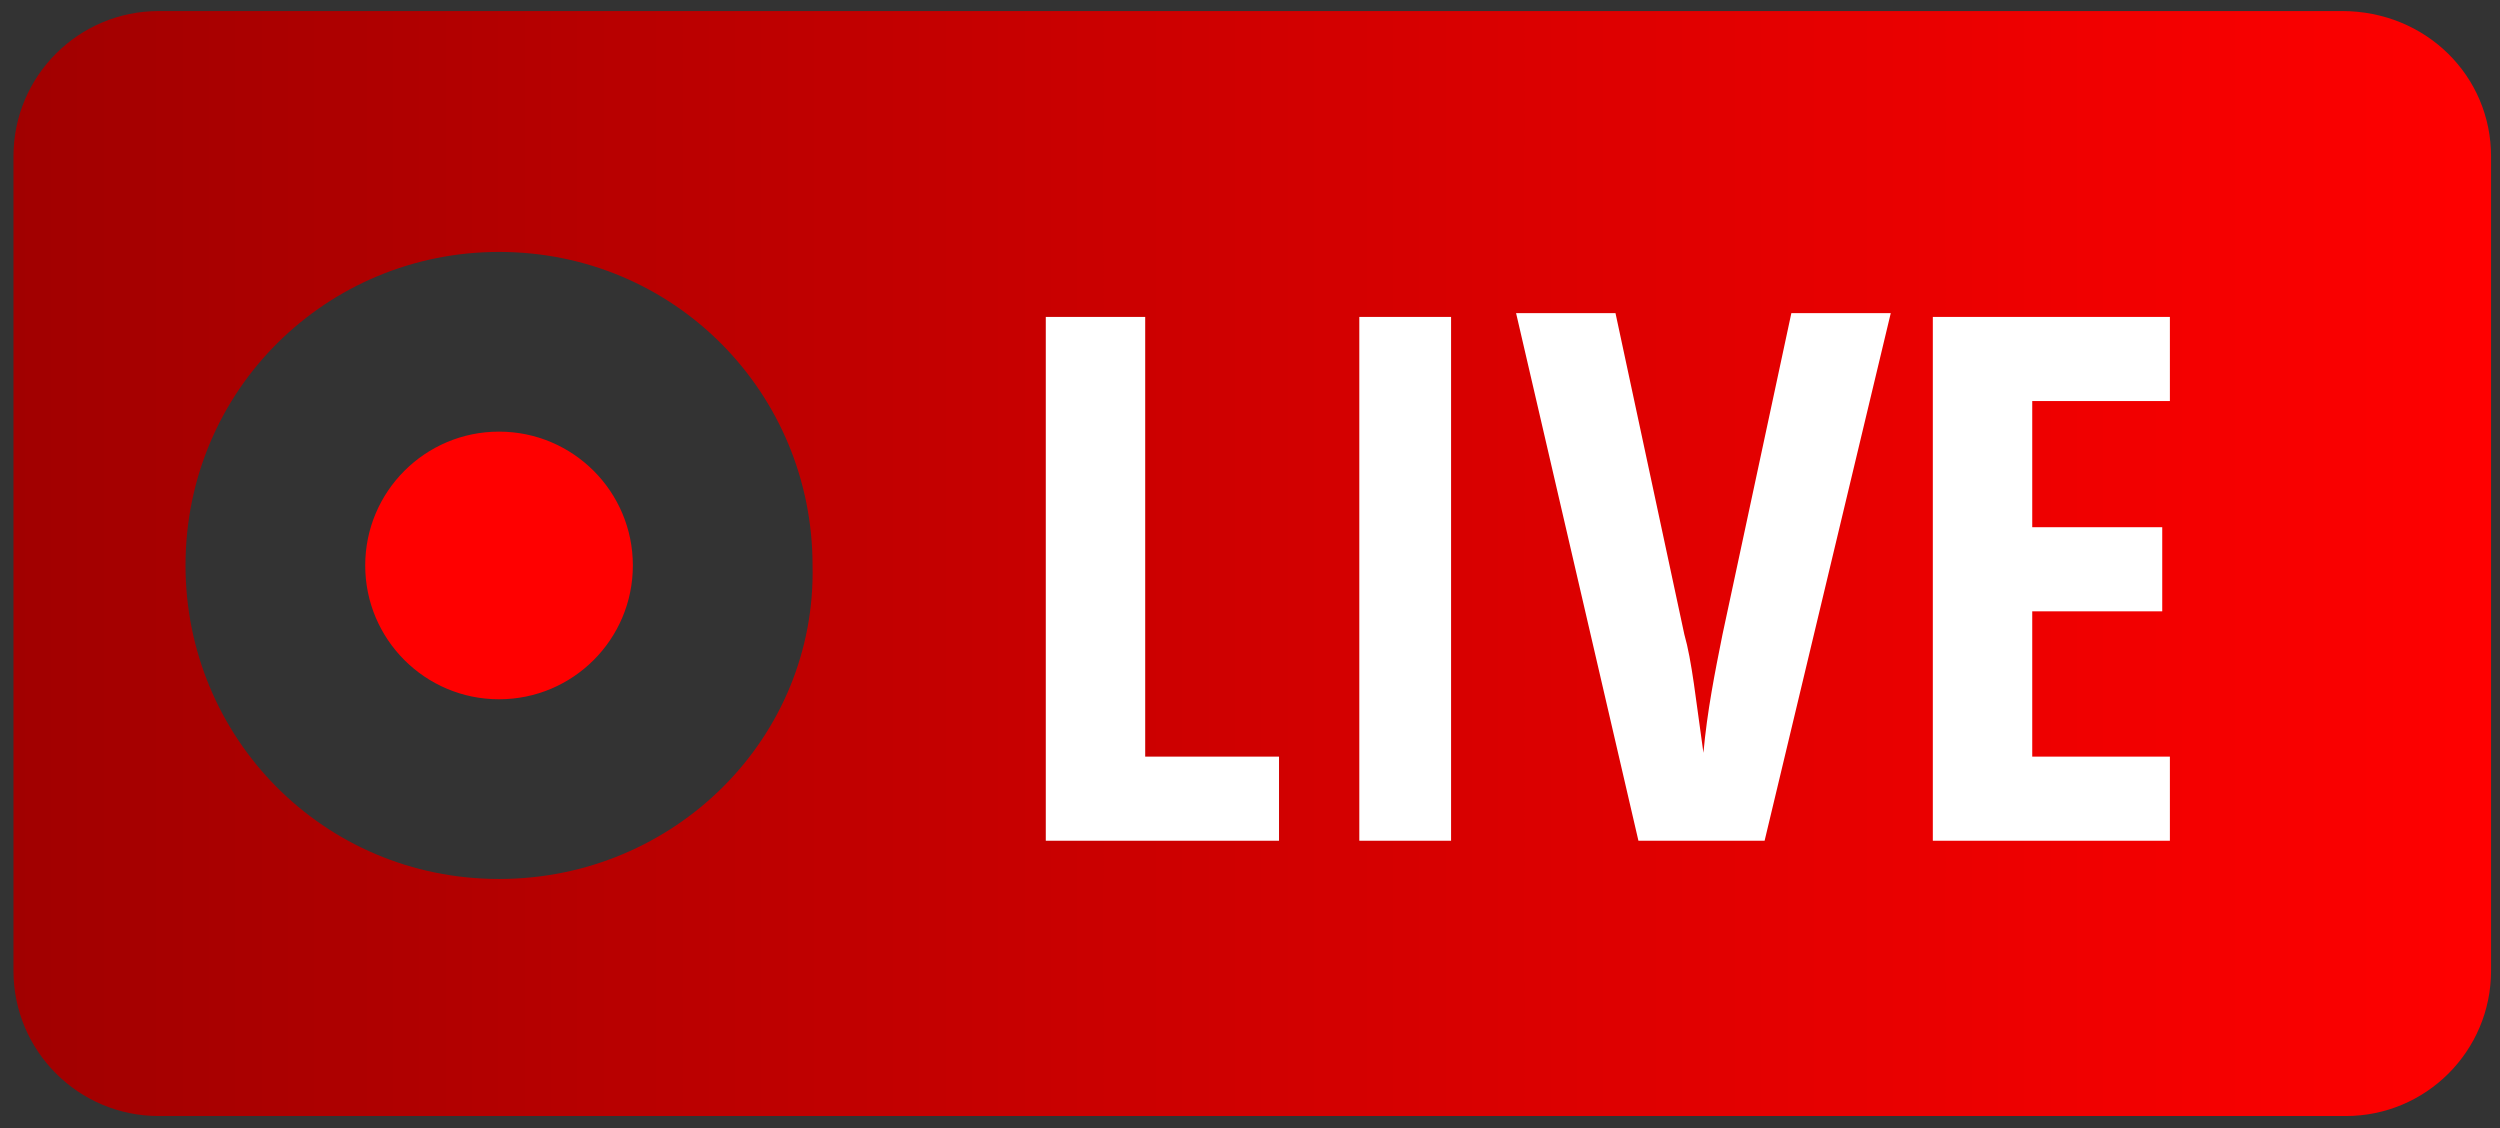
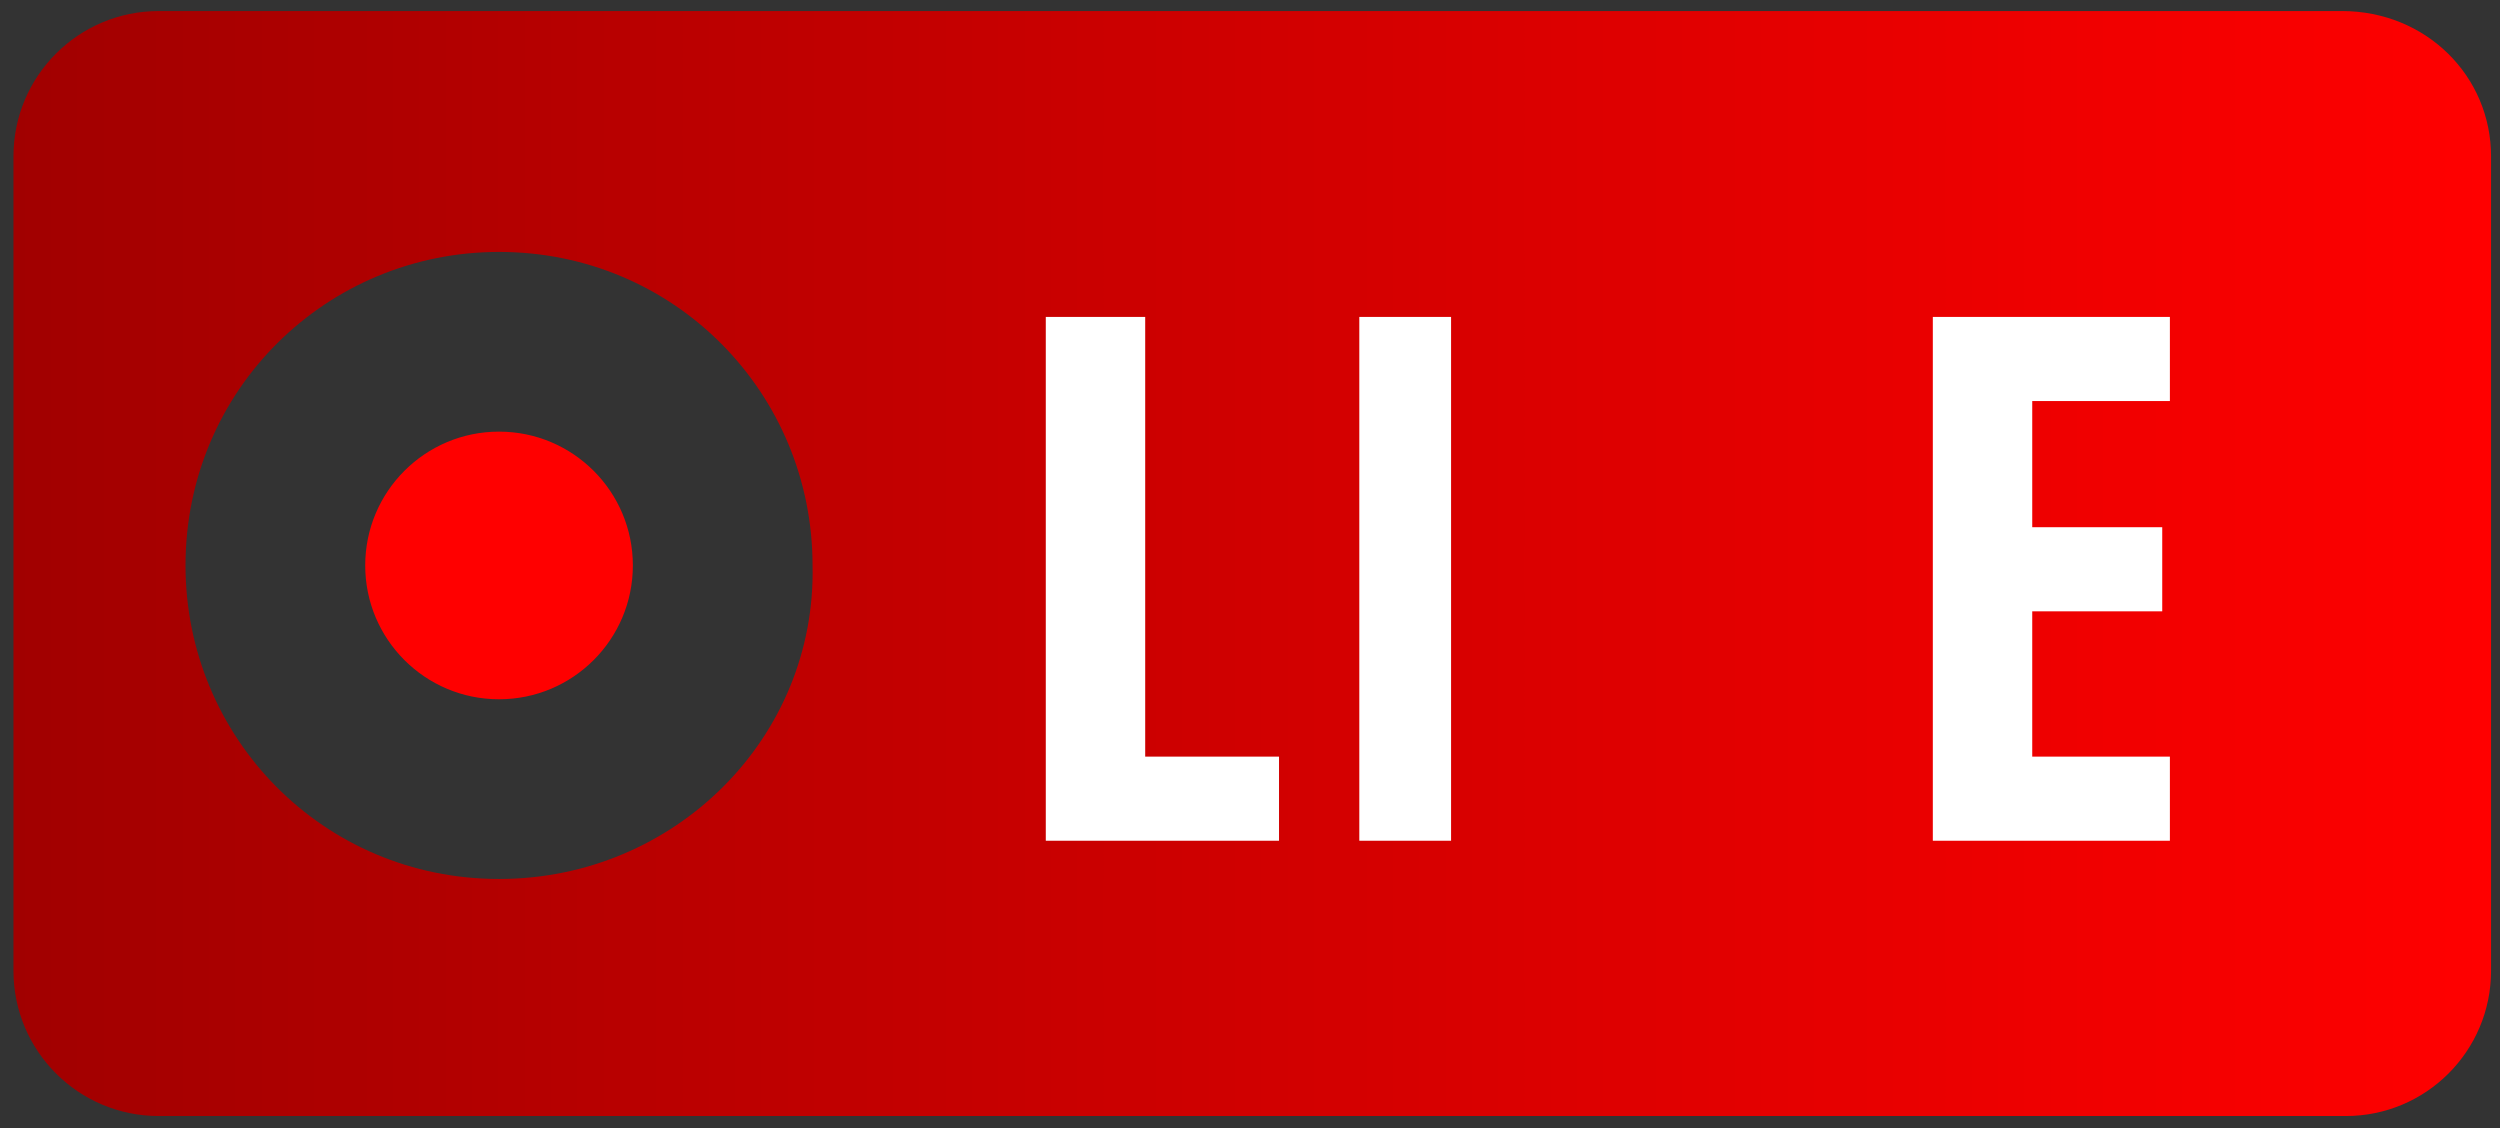
<svg xmlns="http://www.w3.org/2000/svg" version="1.1" id="Livello_1" x="0px" y="0px" viewBox="24.148 29.411 65.386 29.514" style="enable-background:new 0 0 117.5 90.4;">
  <rect x="24.148" y="29.411" width="65.386" height="29.514" fill="#333333" stroke="none" />
  <style type="text/css">
	.st0{fill:url(#SVGID_1_);}
	.st1{fill:#FF0000;}
	.st2{fill:#FFFFFF;}
</style>
  <g>
    <linearGradient id="SVGID_1_" gradientUnits="userSpaceOnUse" x1="24.451" y1="44.162" x2="89.266" y2="44.162">
      <stop offset="0" style="stop-color:#A10000" />
      <stop offset="0.998" style="stop-color:#FF0000" />
    </linearGradient>
    <path class="st0" d="M85.4,29.7H28.3c-2.1,0-3.8,1.7-3.8,3.8v21.3c0,2.1,1.7,3.8,3.8,3.8h57.2c2.1,0,3.8-1.7,3.8-3.8V33.5 C89.3,31.4,87.6,29.7,85.4,29.7z M37.2,52.4c-4.6,0-8.2-3.7-8.2-8.2c0-4.6,3.7-8.2,8.2-8.2c4.6,0,8.2,3.7,8.2,8.2 C45.5,48.7,41.8,52.4,37.2,52.4z" />
    <circle class="st1" cx="37.2" cy="44.2" r="3.5">
      <animate attributeName="fill" values="#FF0000;transparent" begin="0s" dur="2s" calcMode="discrete" repeatCount="indefinite" />
    </circle>
    <g>
      <path class="st2" d="M54.1,49.2h3.5v2.2h-6.1V37.7h2.6V49.2z" />
      <path class="st2" d="M62.1,51.4h-2.4V37.7h2.4V51.4z" />
-       <path class="st2" d="M70.3,51.4H67l-3.2-13.8h2.6l1.8,8.4c0.2,0.7,0.3,1.7,0.5,3.1c0.1-1.1,0.3-2.1,0.5-3.1l1.8-8.4h2.6 L70.3,51.4z" />
      <path class="st2" d="M80.9,39.9h-3.6v3.3h3.4v2.2h-3.4v3.8h3.6v2.2h-6.2V37.7h6.2V39.9z" />
    </g>
  </g>
</svg>